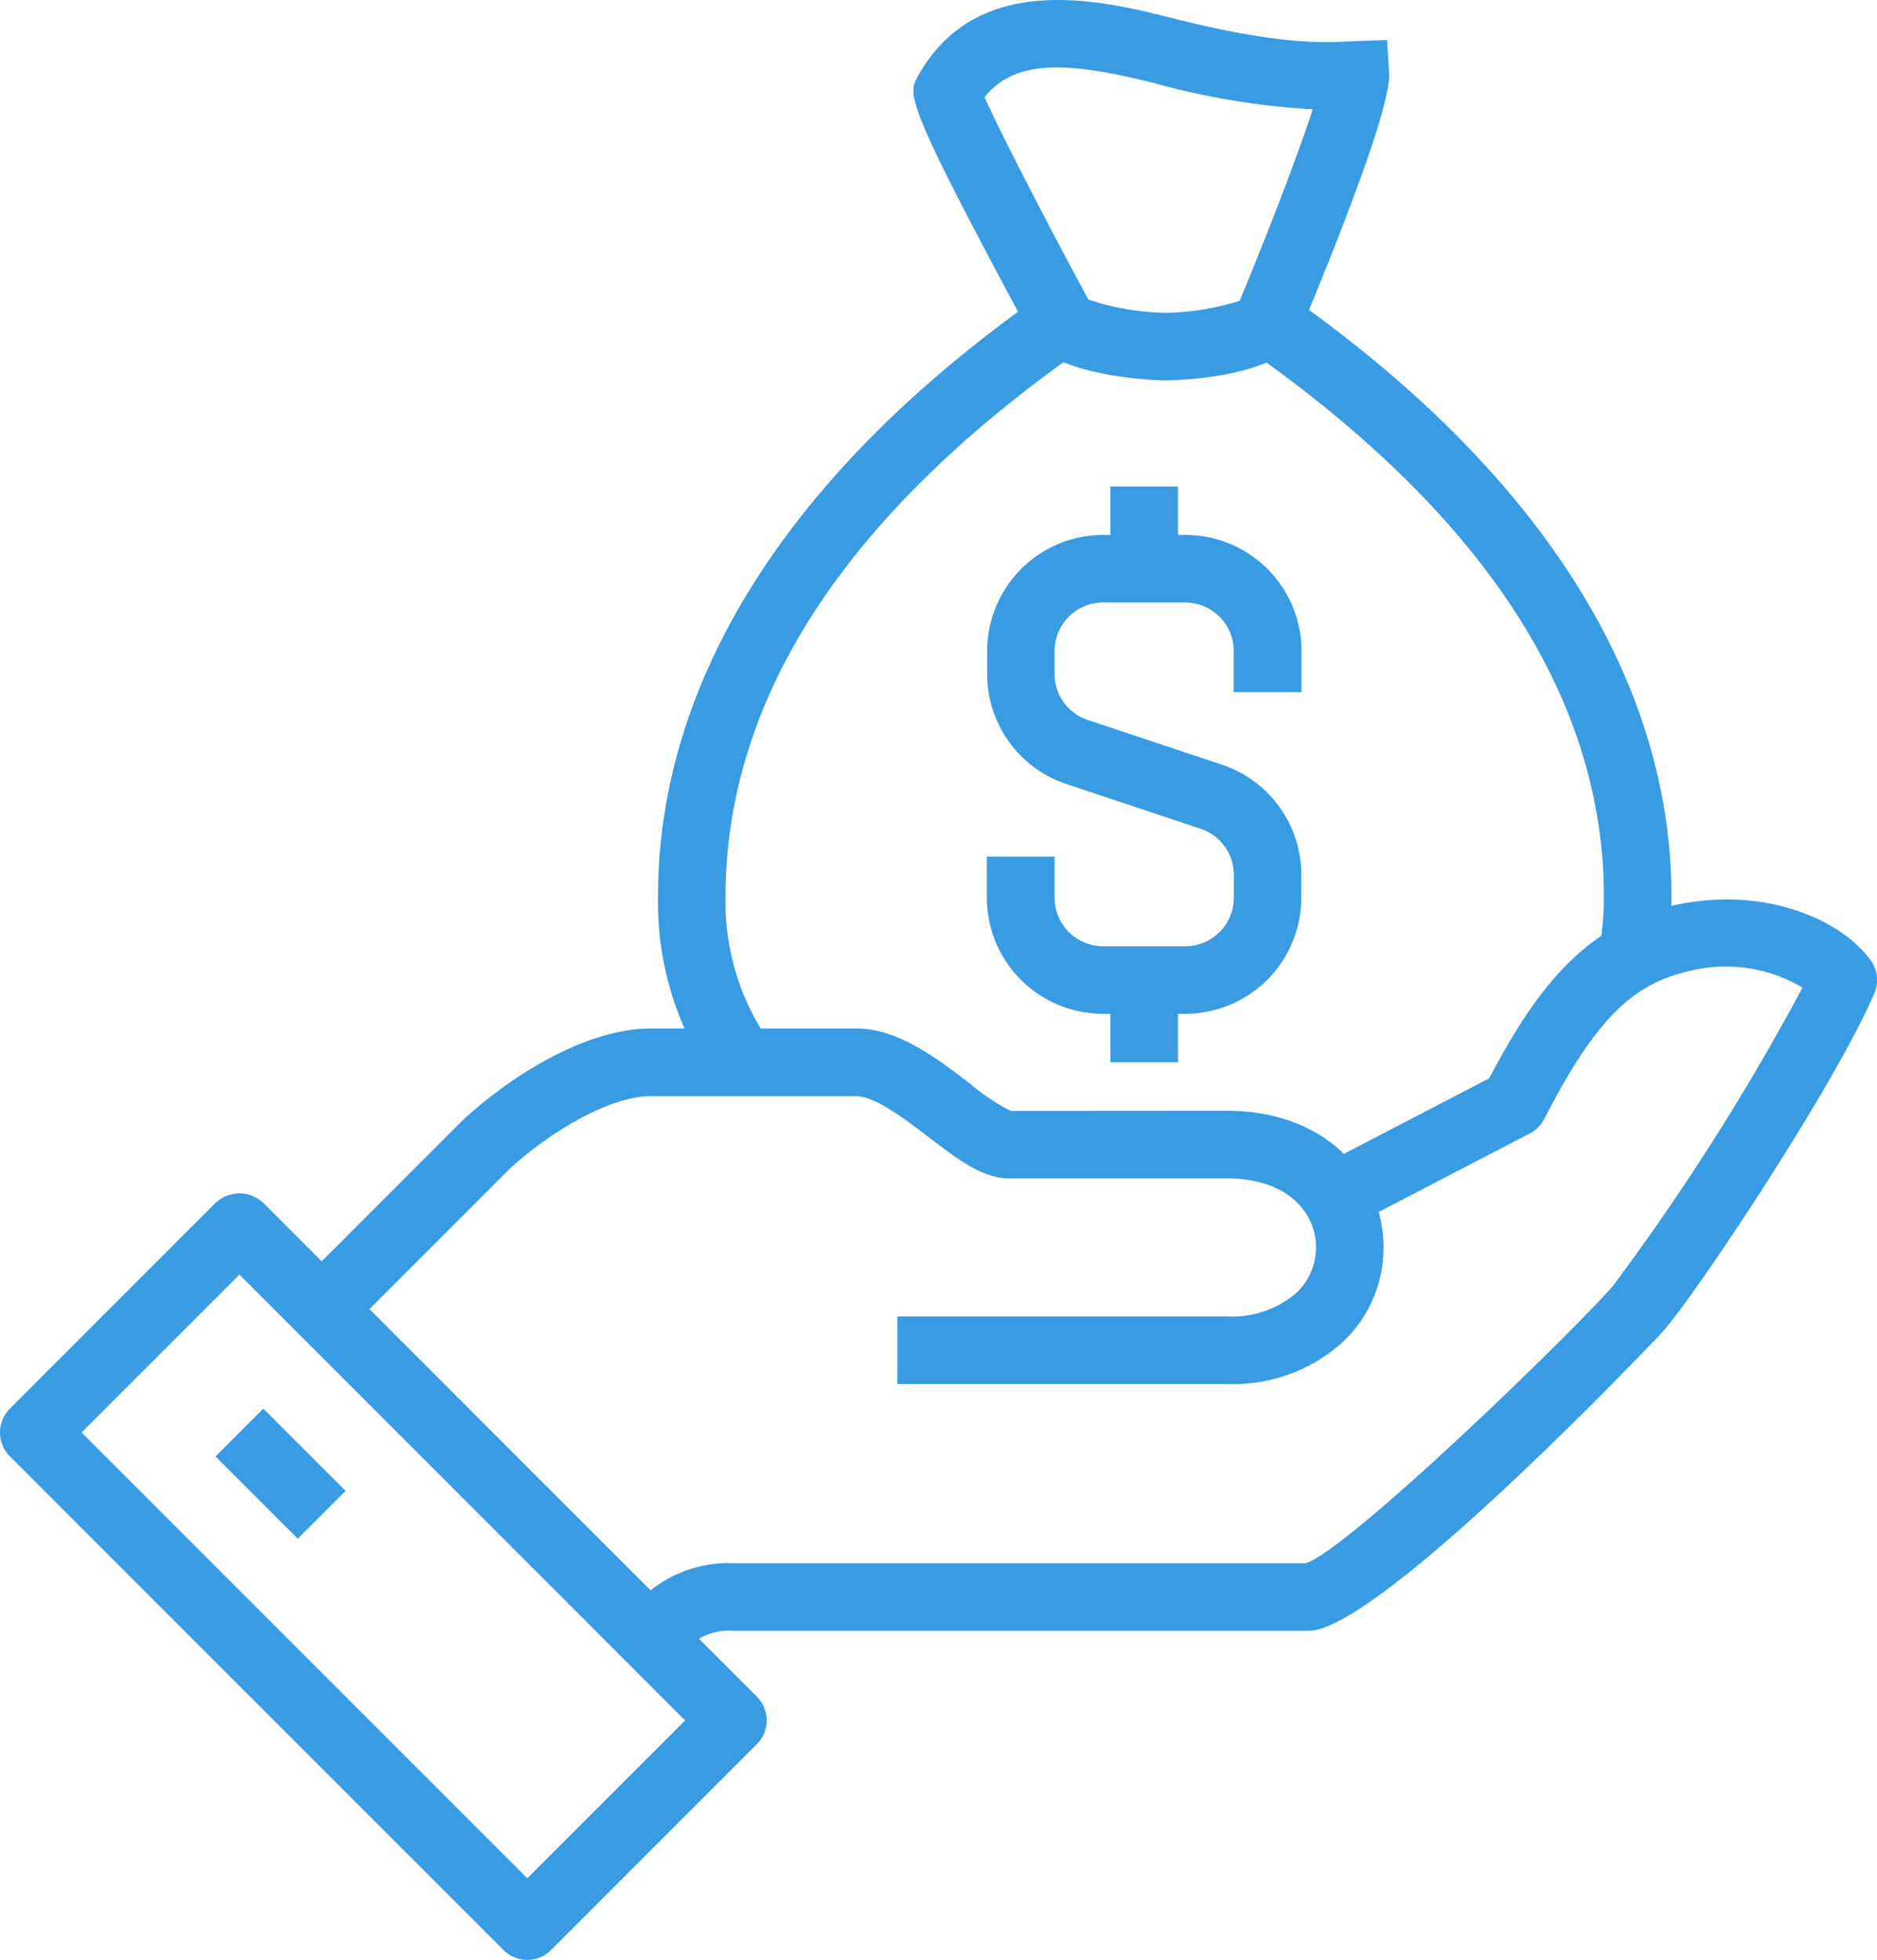
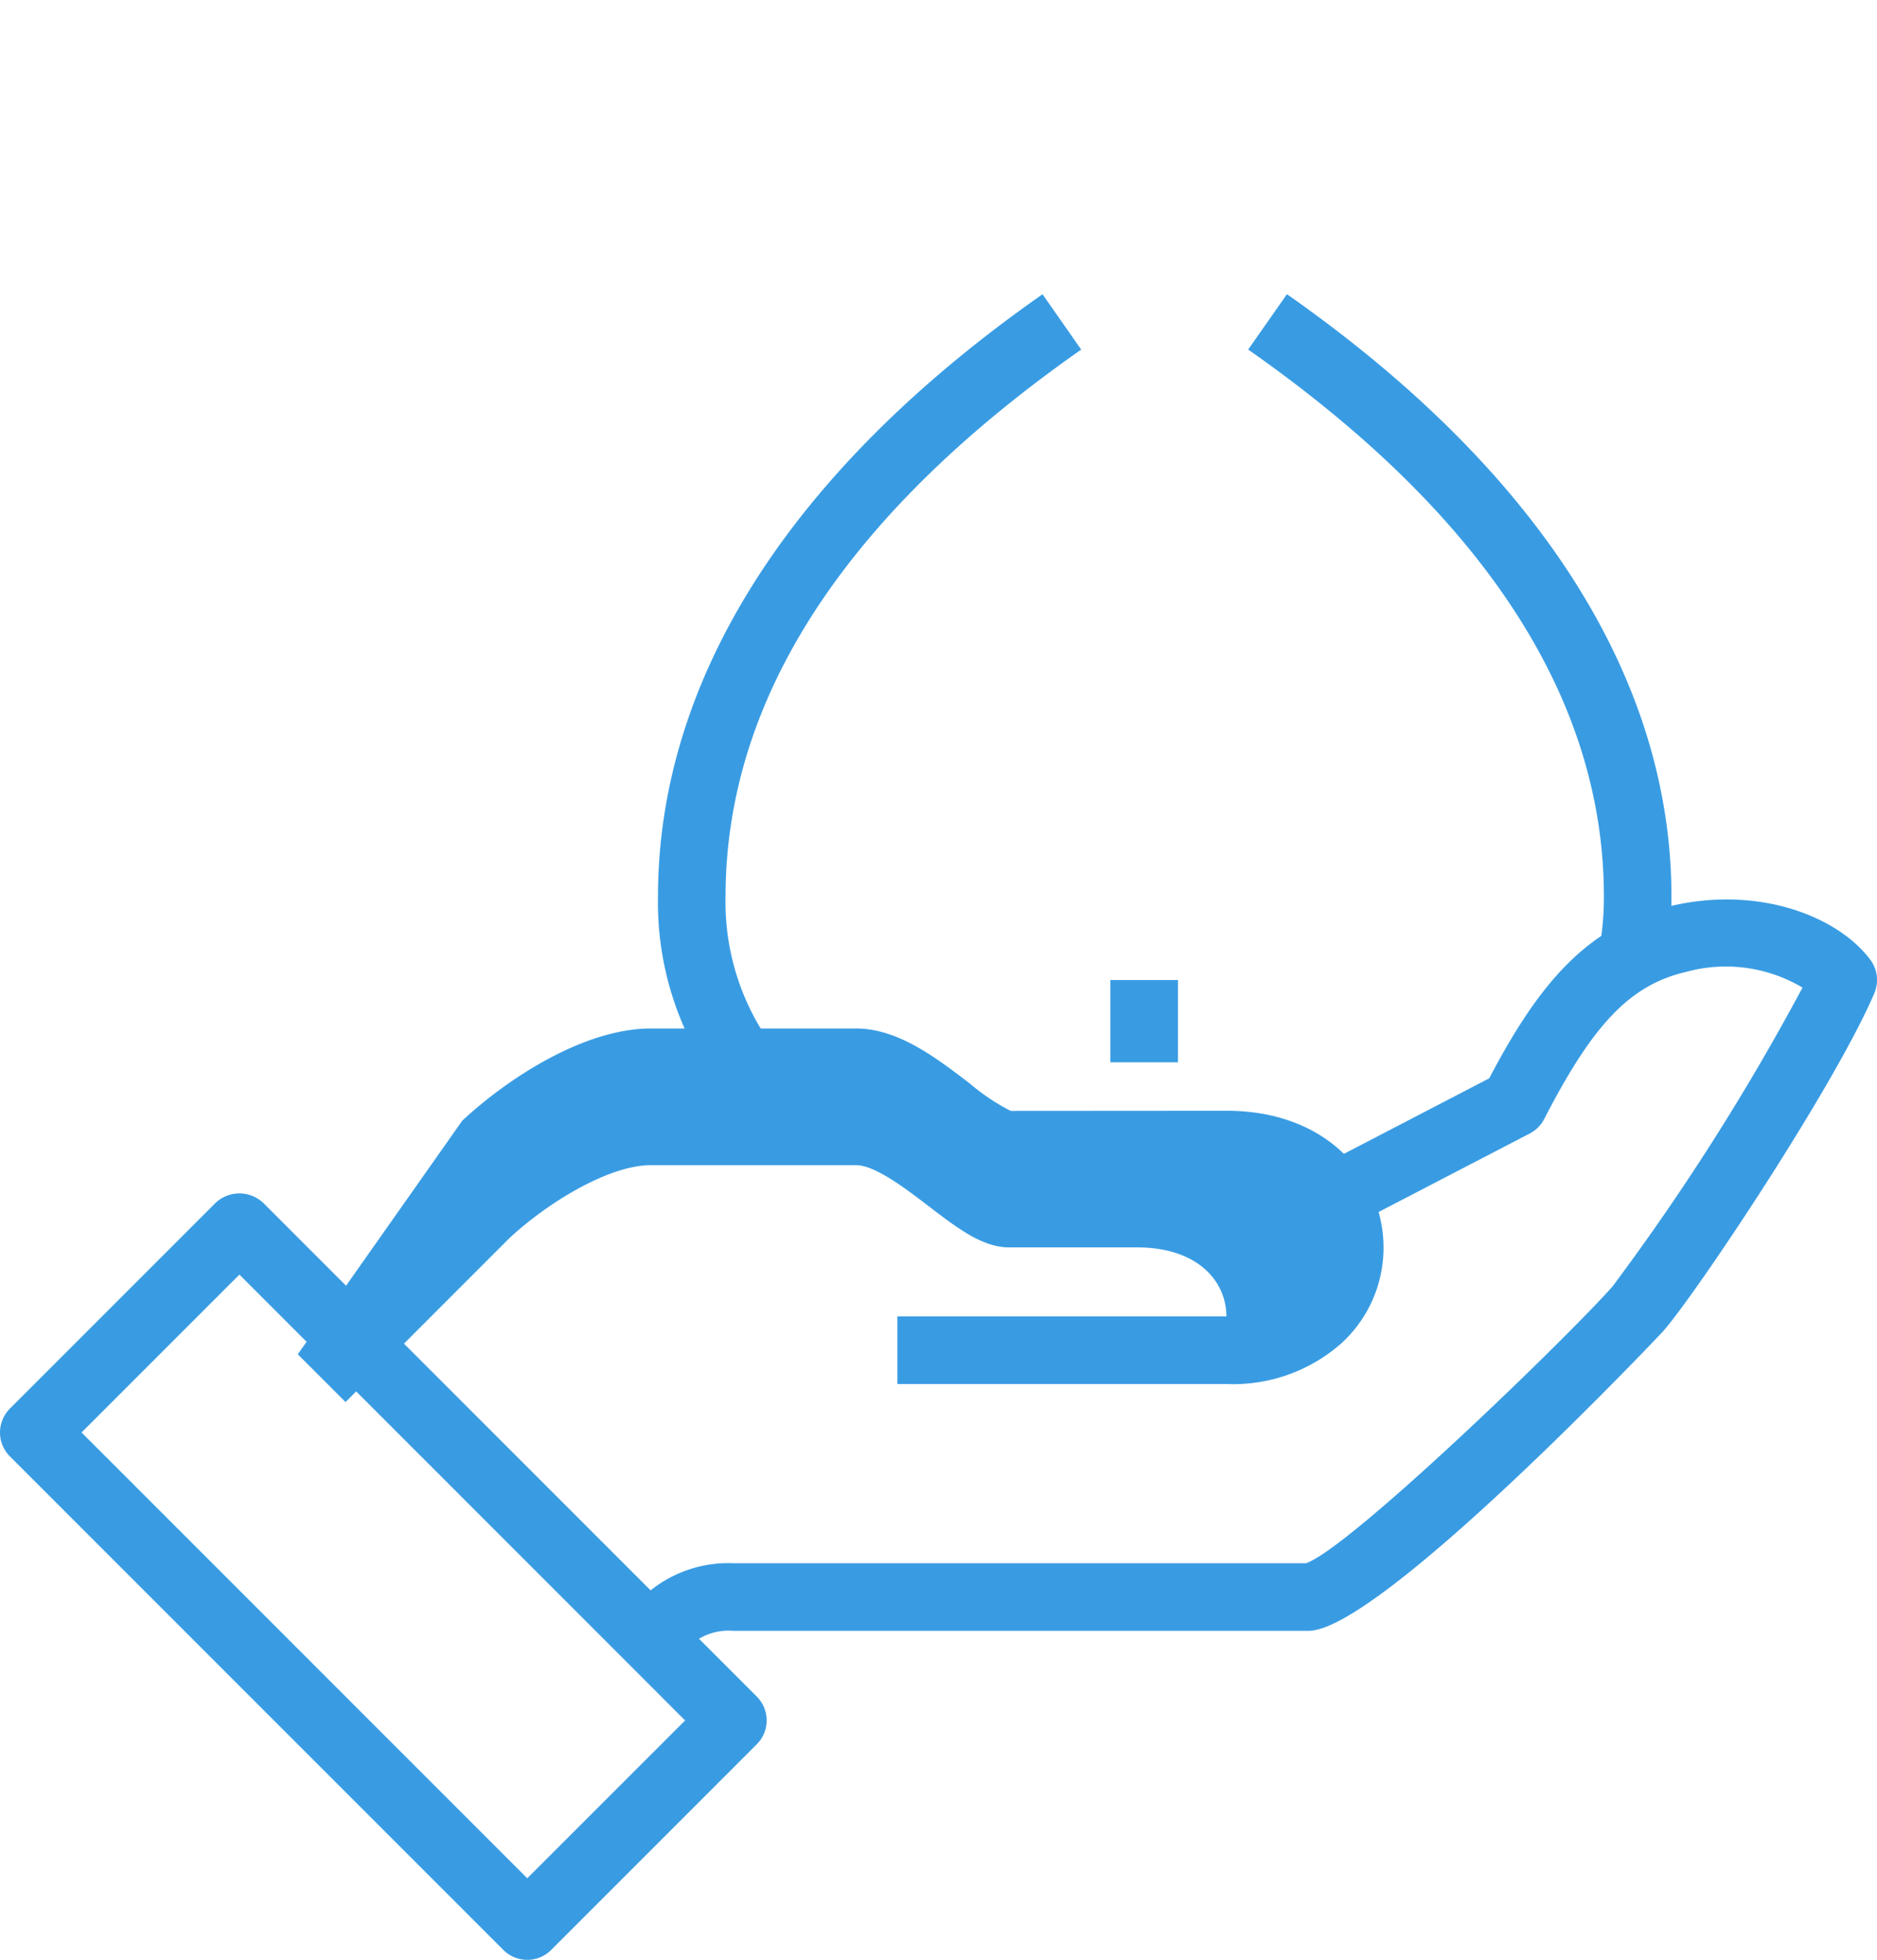
<svg xmlns="http://www.w3.org/2000/svg" id="icon-pdv-pix-recebimento" width="104.899" height="109.507" viewBox="0 0 104.899 109.507">
  <defs>
    <clipPath id="clip-path">
      <rect id="Retângulo_1435" data-name="Retângulo 1435" width="104.899" height="109.507" fill="#399ce3" />
    </clipPath>
  </defs>
  <g id="Grupo_3380" data-name="Grupo 3380" clip-path="url(#clip-path)">
    <path id="Caminho_1664" data-name="Caminho 1664" d="M25.862,75.883l-2.67-2.667c.1-.1.195-.2.3-.313a6.941,6.941,0,0,1,5.635-2.54H61.158c2.466-.873,14.4-12.409,17.119-15.456A131.685,131.685,0,0,0,88.9,38.2a8.37,8.37,0,0,0-6.49-.881c-3.116.723-5.194,2.874-7.941,8.218a1.891,1.891,0,0,1-.808.813l-10.534,5.47-1.741-3.351,10.006-5.2c2.694-5.127,5.4-8.524,10.166-9.633,4.987-1.158,9.376.639,11.137,3.015a1.886,1.886,0,0,1,.219,1.865C90.689,43.726,82.894,55.4,81.094,57.42c-.15.168-15.813,16.719-19.794,16.719H29.123a3.238,3.238,0,0,0-2.868,1.335c-.134.143-.264.281-.393.409" transform="translate(11.835 16.982)" fill="#399ce3" />
-     <path id="Caminho_1665" data-name="Caminho 1665" d="M62.916,57.914H44.528V54.139H62.916a5.55,5.55,0,0,0,3.88-1.285,3.5,3.5,0,0,0,1.127-2.572c0-1.921-1.548-3.859-5.007-3.859H50.771c-1.486,0-2.874-1.063-4.483-2.293-1.269-.973-3.007-2.3-4.058-2.3H30.739c-2.306,0-5.724,2.057-7.906,4.09l-9.145,9.146-2.669-2.67L20.212,43.2c2.577-2.4,6.837-5.149,10.527-5.149H42.231c2.332,0,4.469,1.637,6.355,3.081a11.687,11.687,0,0,0,2.276,1.522l12.054-.008c5.765,0,8.782,3.841,8.782,7.635a7.234,7.234,0,0,1-2.32,5.327,9.13,9.13,0,0,1-6.463,2.306" transform="translate(5.623 19.417)" fill="#399ce3" />
+     <path id="Caminho_1665" data-name="Caminho 1665" d="M62.916,57.914H44.528V54.139H62.916c0-1.921-1.548-3.859-5.007-3.859H50.771c-1.486,0-2.874-1.063-4.483-2.293-1.269-.973-3.007-2.3-4.058-2.3H30.739c-2.306,0-5.724,2.057-7.906,4.09l-9.145,9.146-2.669-2.67L20.212,43.2c2.577-2.4,6.837-5.149,10.527-5.149H42.231c2.332,0,4.469,1.637,6.355,3.081a11.687,11.687,0,0,0,2.276,1.522l12.054-.008c5.765,0,8.782,3.841,8.782,7.635a7.234,7.234,0,0,1-2.32,5.327,9.13,9.13,0,0,1-6.463,2.306" transform="translate(5.623 19.417)" fill="#399ce3" />
    <path id="Caminho_1666" data-name="Caminho 1666" d="M29.467,86.976a1.894,1.894,0,0,1-1.335-.553L.554,58.844a1.886,1.886,0,0,1,0-2.67l11.49-11.492a1.946,1.946,0,0,1,2.67,0l27.578,27.58a1.886,1.886,0,0,1,0,2.67L30.8,86.424a1.888,1.888,0,0,1-1.335.553M4.558,57.509,29.467,82.418,38.289,73.6,13.38,48.687Z" transform="translate(0 22.531)" fill="#399ce3" />
-     <rect id="Retângulo_1432" data-name="Retângulo 1432" width="3.776" height="6.501" transform="translate(12.044 81.376) rotate(-45.009)" fill="#399ce3" />
    <path id="Caminho_1667" data-name="Caminho 1667" d="M69.5,48.263l-3.708-.714a15.892,15.892,0,0,0,.276-3c0-11.052-6.689-21.337-19.88-30.573l2.166-3.093c14.059,9.843,21.49,21.484,21.49,33.666a19.667,19.667,0,0,1-.344,3.711" transform="translate(23.568 5.555)" fill="#399ce3" />
    <path id="Caminho_1668" data-name="Caminho 1668" d="M27.535,54.907a17.365,17.365,0,0,1-3.187-10.355c0-12.184,7.432-23.825,21.49-33.666L48,13.978C34.811,23.213,28.124,33.5,28.124,44.552A13.652,13.652,0,0,0,30.6,52.7Z" transform="translate(12.425 5.555)" fill="#399ce3" />
-     <path id="Caminho_1669" data-name="Caminho 1669" d="M47.842,21.259c-.057,0-5.775-.127-7.266-2.154l-.142-.224C33.289,5.626,33.467,5.306,34.061,4.241,37.388-1.737,44.494.059,48.311,1.024c5.875,1.486,8.394,1.361,9.75,1.293l2.208-.085.116,1.835c.116,1.821-2.685,8.97-5.055,14.647l-.162.3c-1.444,2.216-7.268,2.241-7.326,2.241m-4.27-4.516a14.528,14.528,0,0,0,4.27.74,14.5,14.5,0,0,0,4.19-.672c1.6-3.848,3.273-8.193,4.085-10.7a41.75,41.75,0,0,1-8.733-1.429c-4.723-1.2-7.881-1.451-9.605.755.8,1.821,3.366,6.793,5.793,11.3" transform="translate(17.248 0)" fill="#399ce3" />
-     <path id="Caminho_1670" data-name="Caminho 1670" d="M47.6,46.548h-4.6a6.492,6.492,0,0,1-6.485-6.484v-2.3H40.3v2.3a2.713,2.713,0,0,0,2.709,2.708h4.6a2.713,2.713,0,0,0,2.709-2.708V38.779a2.705,2.705,0,0,0-1.853-2.569l-7.5-2.5a6.476,6.476,0,0,1-4.434-6.151V26.274a6.492,6.492,0,0,1,6.485-6.484h4.6a6.492,6.492,0,0,1,6.485,6.484v2.3H50.312v-2.3A2.712,2.712,0,0,0,47.6,23.566h-4.6A2.712,2.712,0,0,0,40.3,26.274v1.284a2.7,2.7,0,0,0,1.853,2.569l7.5,2.5a6.48,6.48,0,0,1,4.434,6.151v1.285A6.492,6.492,0,0,1,47.6,46.548" transform="translate(18.637 10.099)" fill="#399ce3" />
-     <rect id="Retângulo_1433" data-name="Retângulo 1433" width="3.776" height="4.596" transform="translate(62.054 27.181)" fill="#399ce3" />
    <rect id="Retângulo_1434" data-name="Retângulo 1434" width="3.776" height="4.596" transform="translate(62.054 54.759)" fill="#399ce3" />
  </g>
</svg>